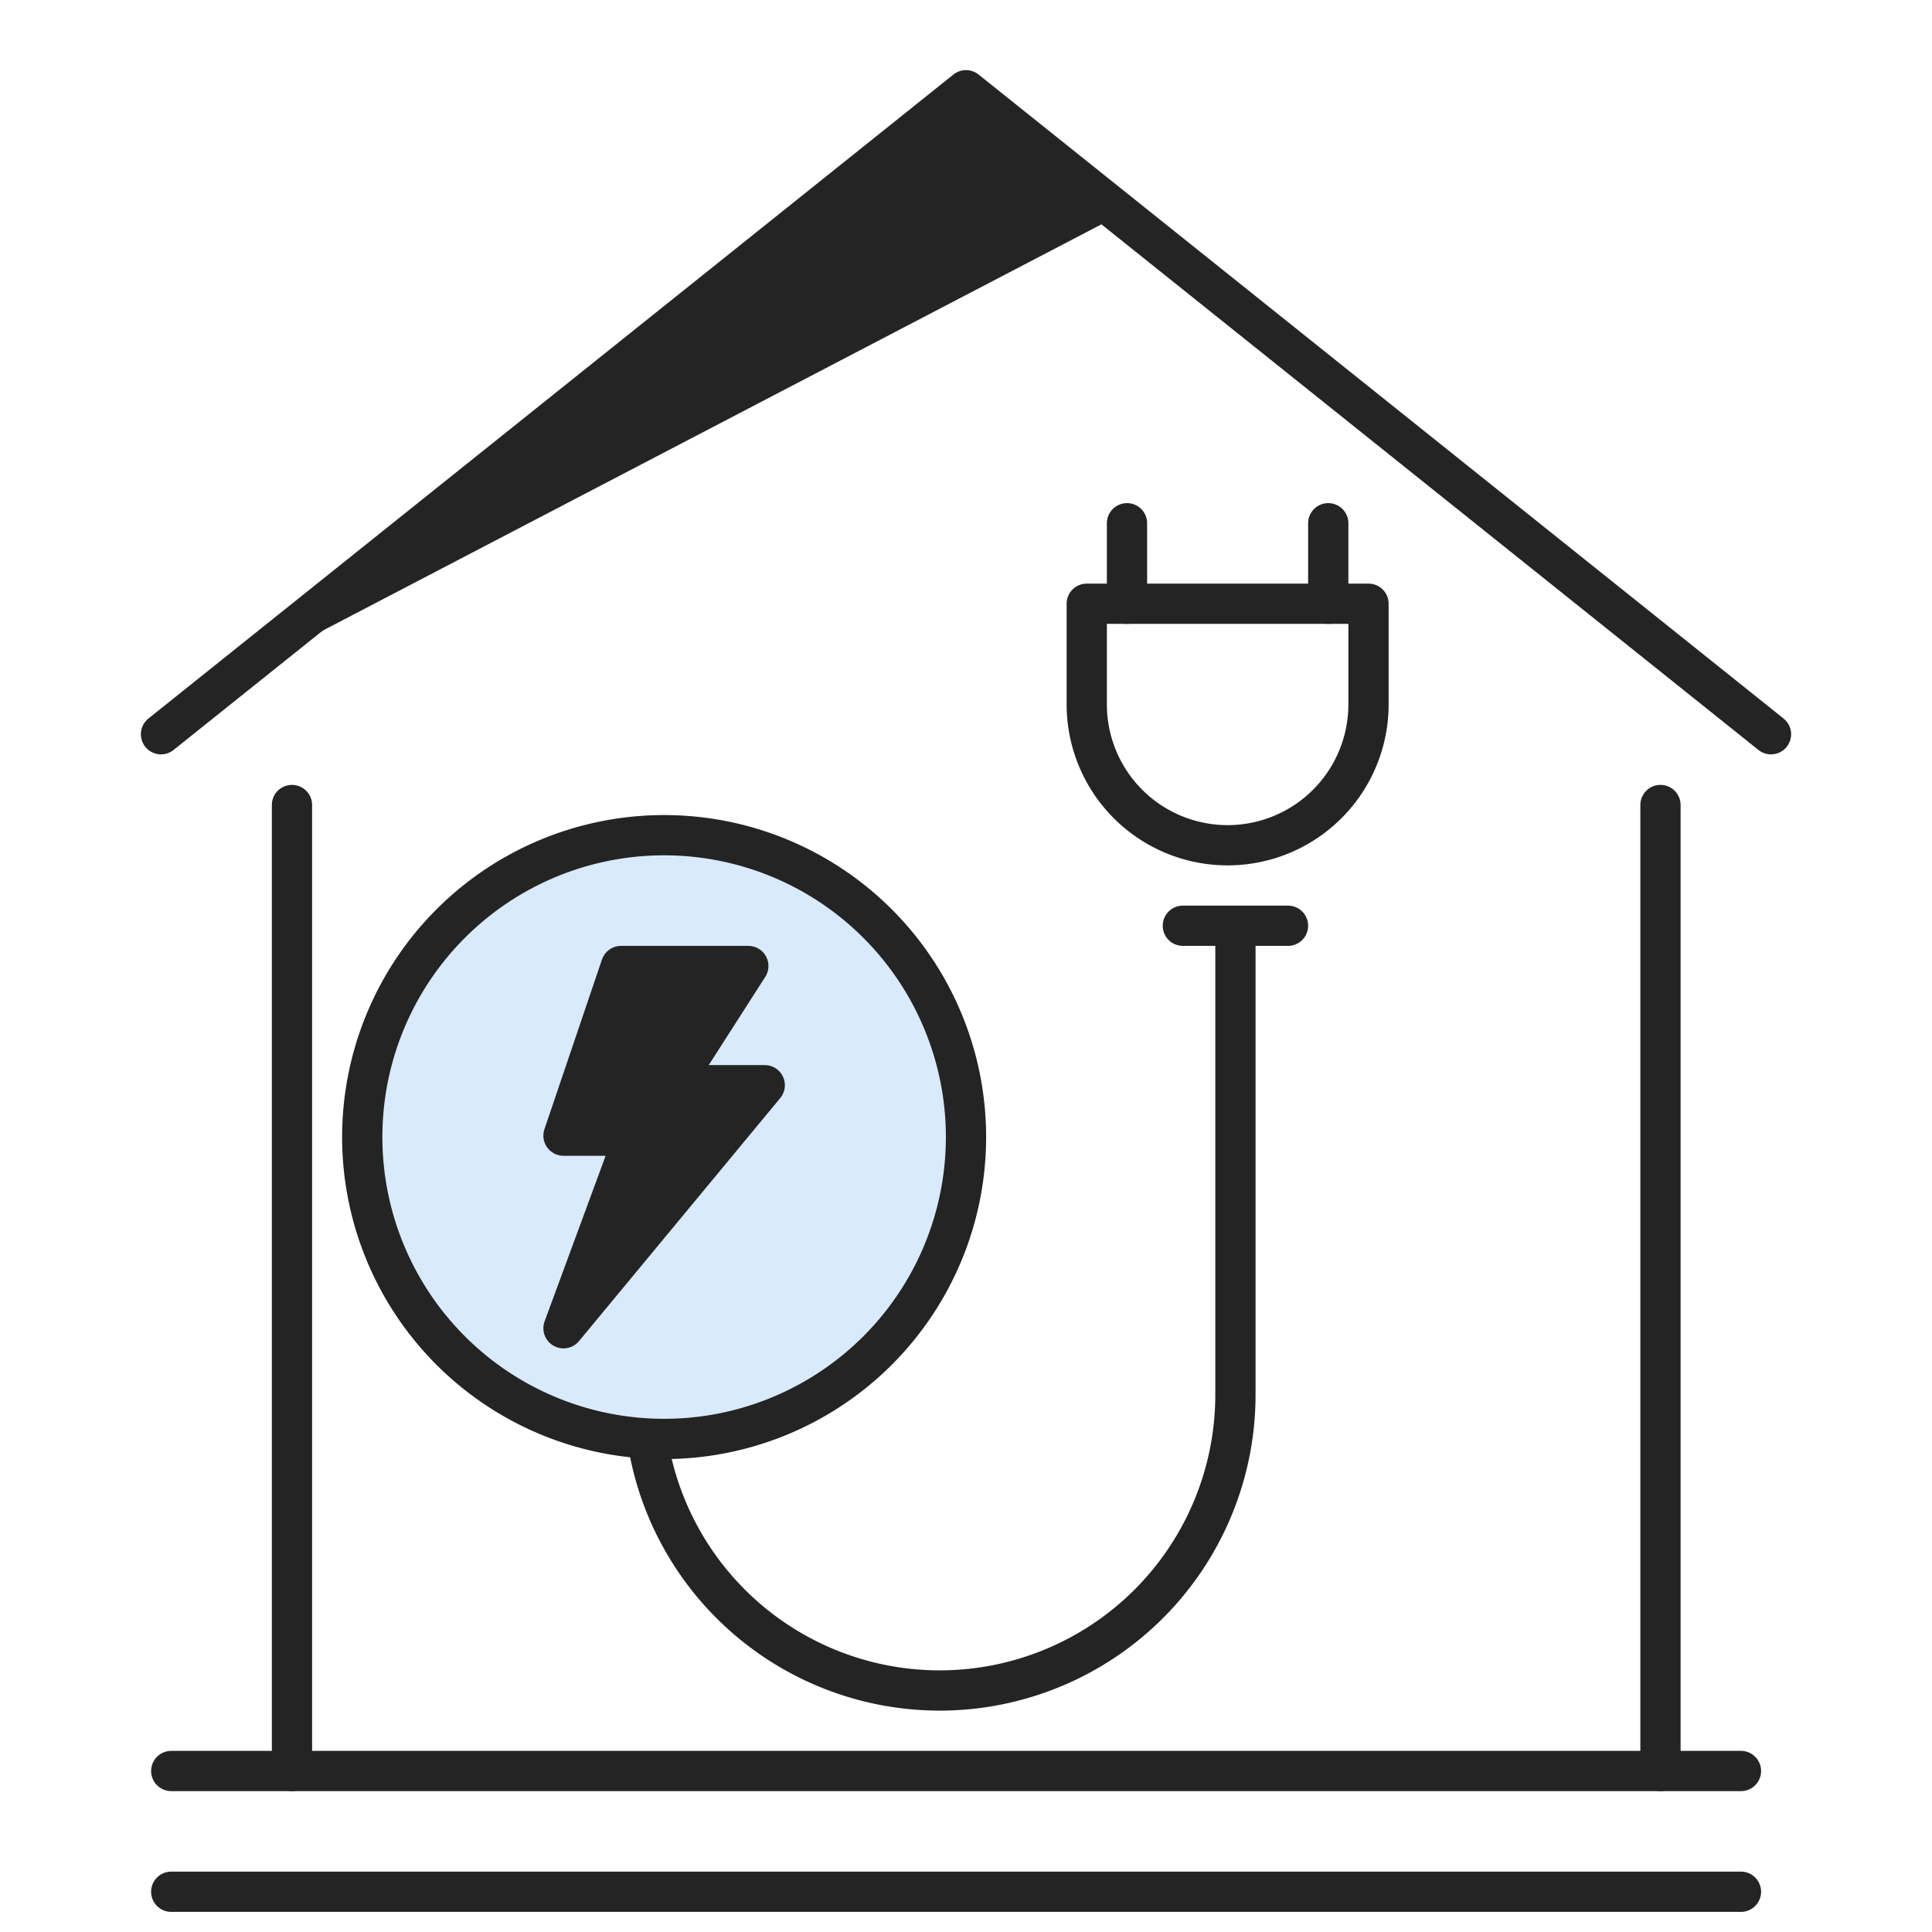
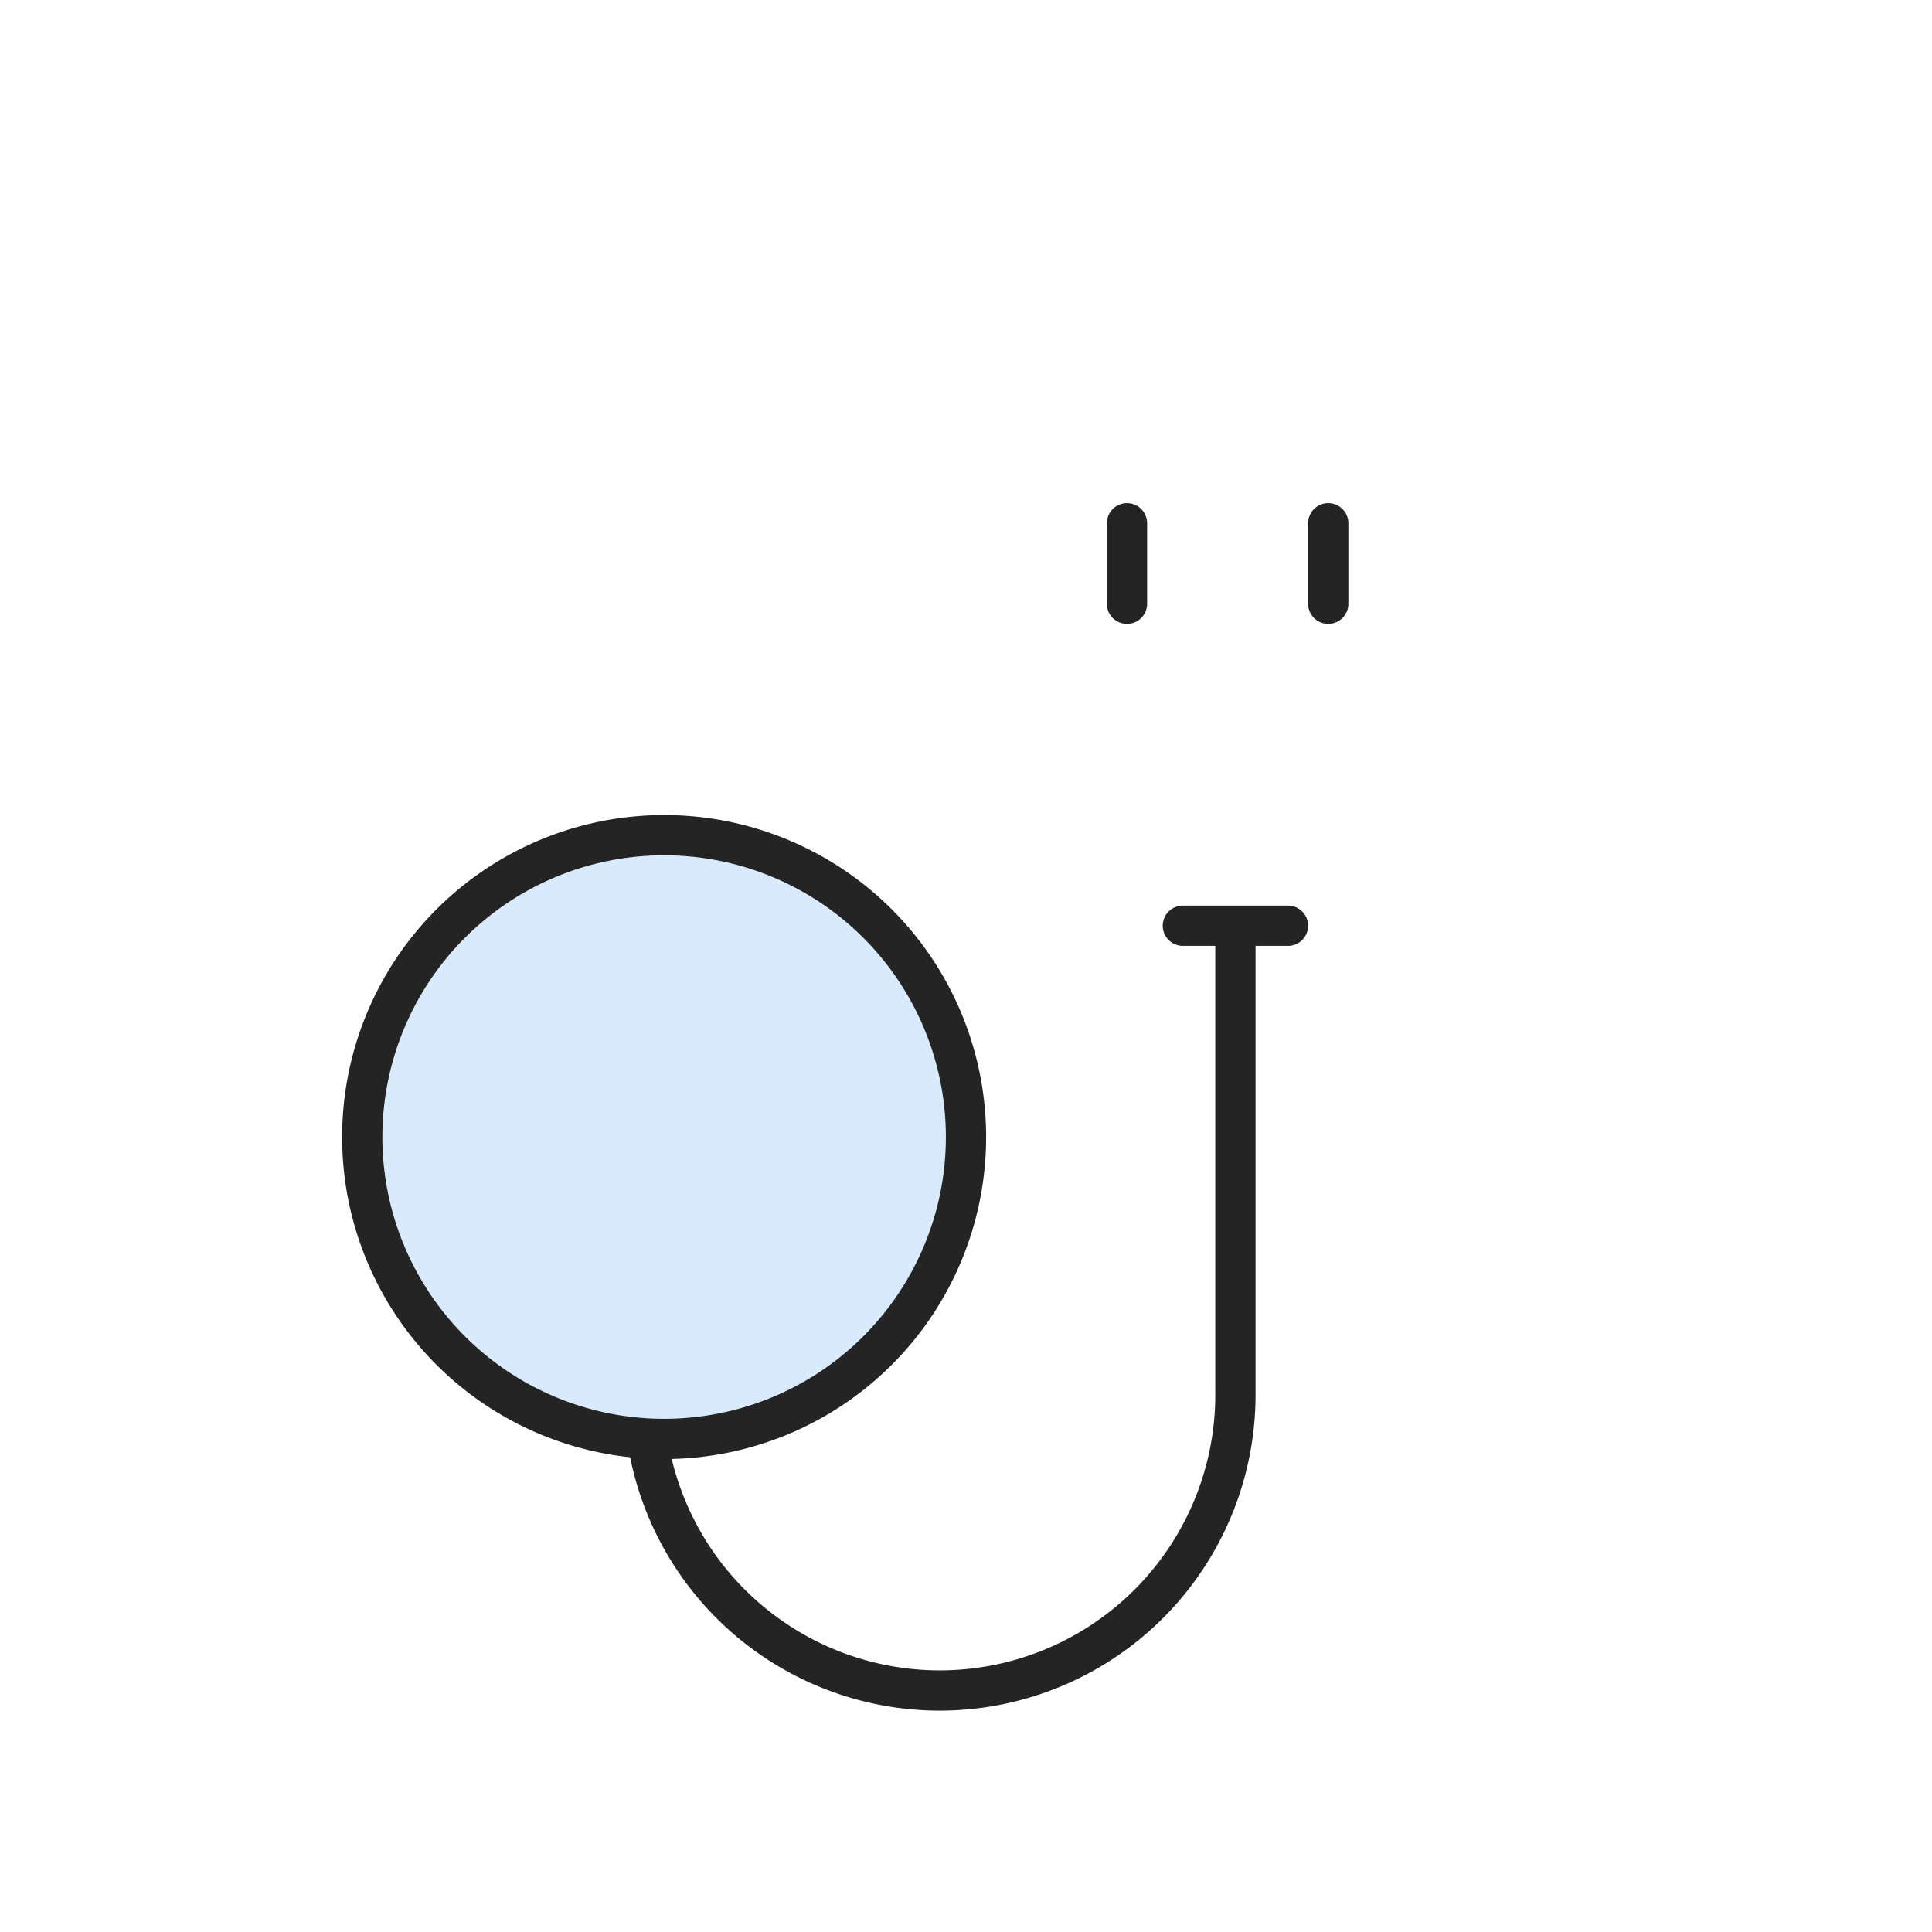
<svg xmlns="http://www.w3.org/2000/svg" width="48" height="48" viewBox="0 0 48 48" fill="none">
  <g stroke="#242424">
    <path d="M16 32.45v2.203A7.35 7.35 0 0 0 23.347 42h0a7.35 7.35 0 0 0 7.347-7.347V23m0 0h-1.306m1.306 0H32m-4-10v2m5-2v2" stroke-linecap="round" />
-     <path d="M27 15h7v2.5a3.5 3.5 0 0 1-3.5 3.5h0a3.5 3.5 0 0 1-3.5-3.5V15z" stroke-linejoin="round" />
    <path d="M24 28.25a7.5 7.5 0 1 1-15 0 7.5 7.5 0 1 1 15 0z" fill="#d8eafb" />
    <g stroke-linejoin="round">
-       <path d="M15.429 24h3.163l-1.898 2.962H19L14 33l1.764-4.785H14L15.429 24z" fill="#242424" />
-       <path d="M7.254 44V20m34 24V20M44 18.242l-20-16m-20 16l20-16" stroke-linecap="round" />
-     </g>
+       </g>
  </g>
-   <path d="M28 5.242l-23 12 19.108-15 3.892 3z" fill="#242424" />
-   <path d="M43.254 44h-39m39 3h-39" stroke="#242424" stroke-linecap="round" />
</svg>